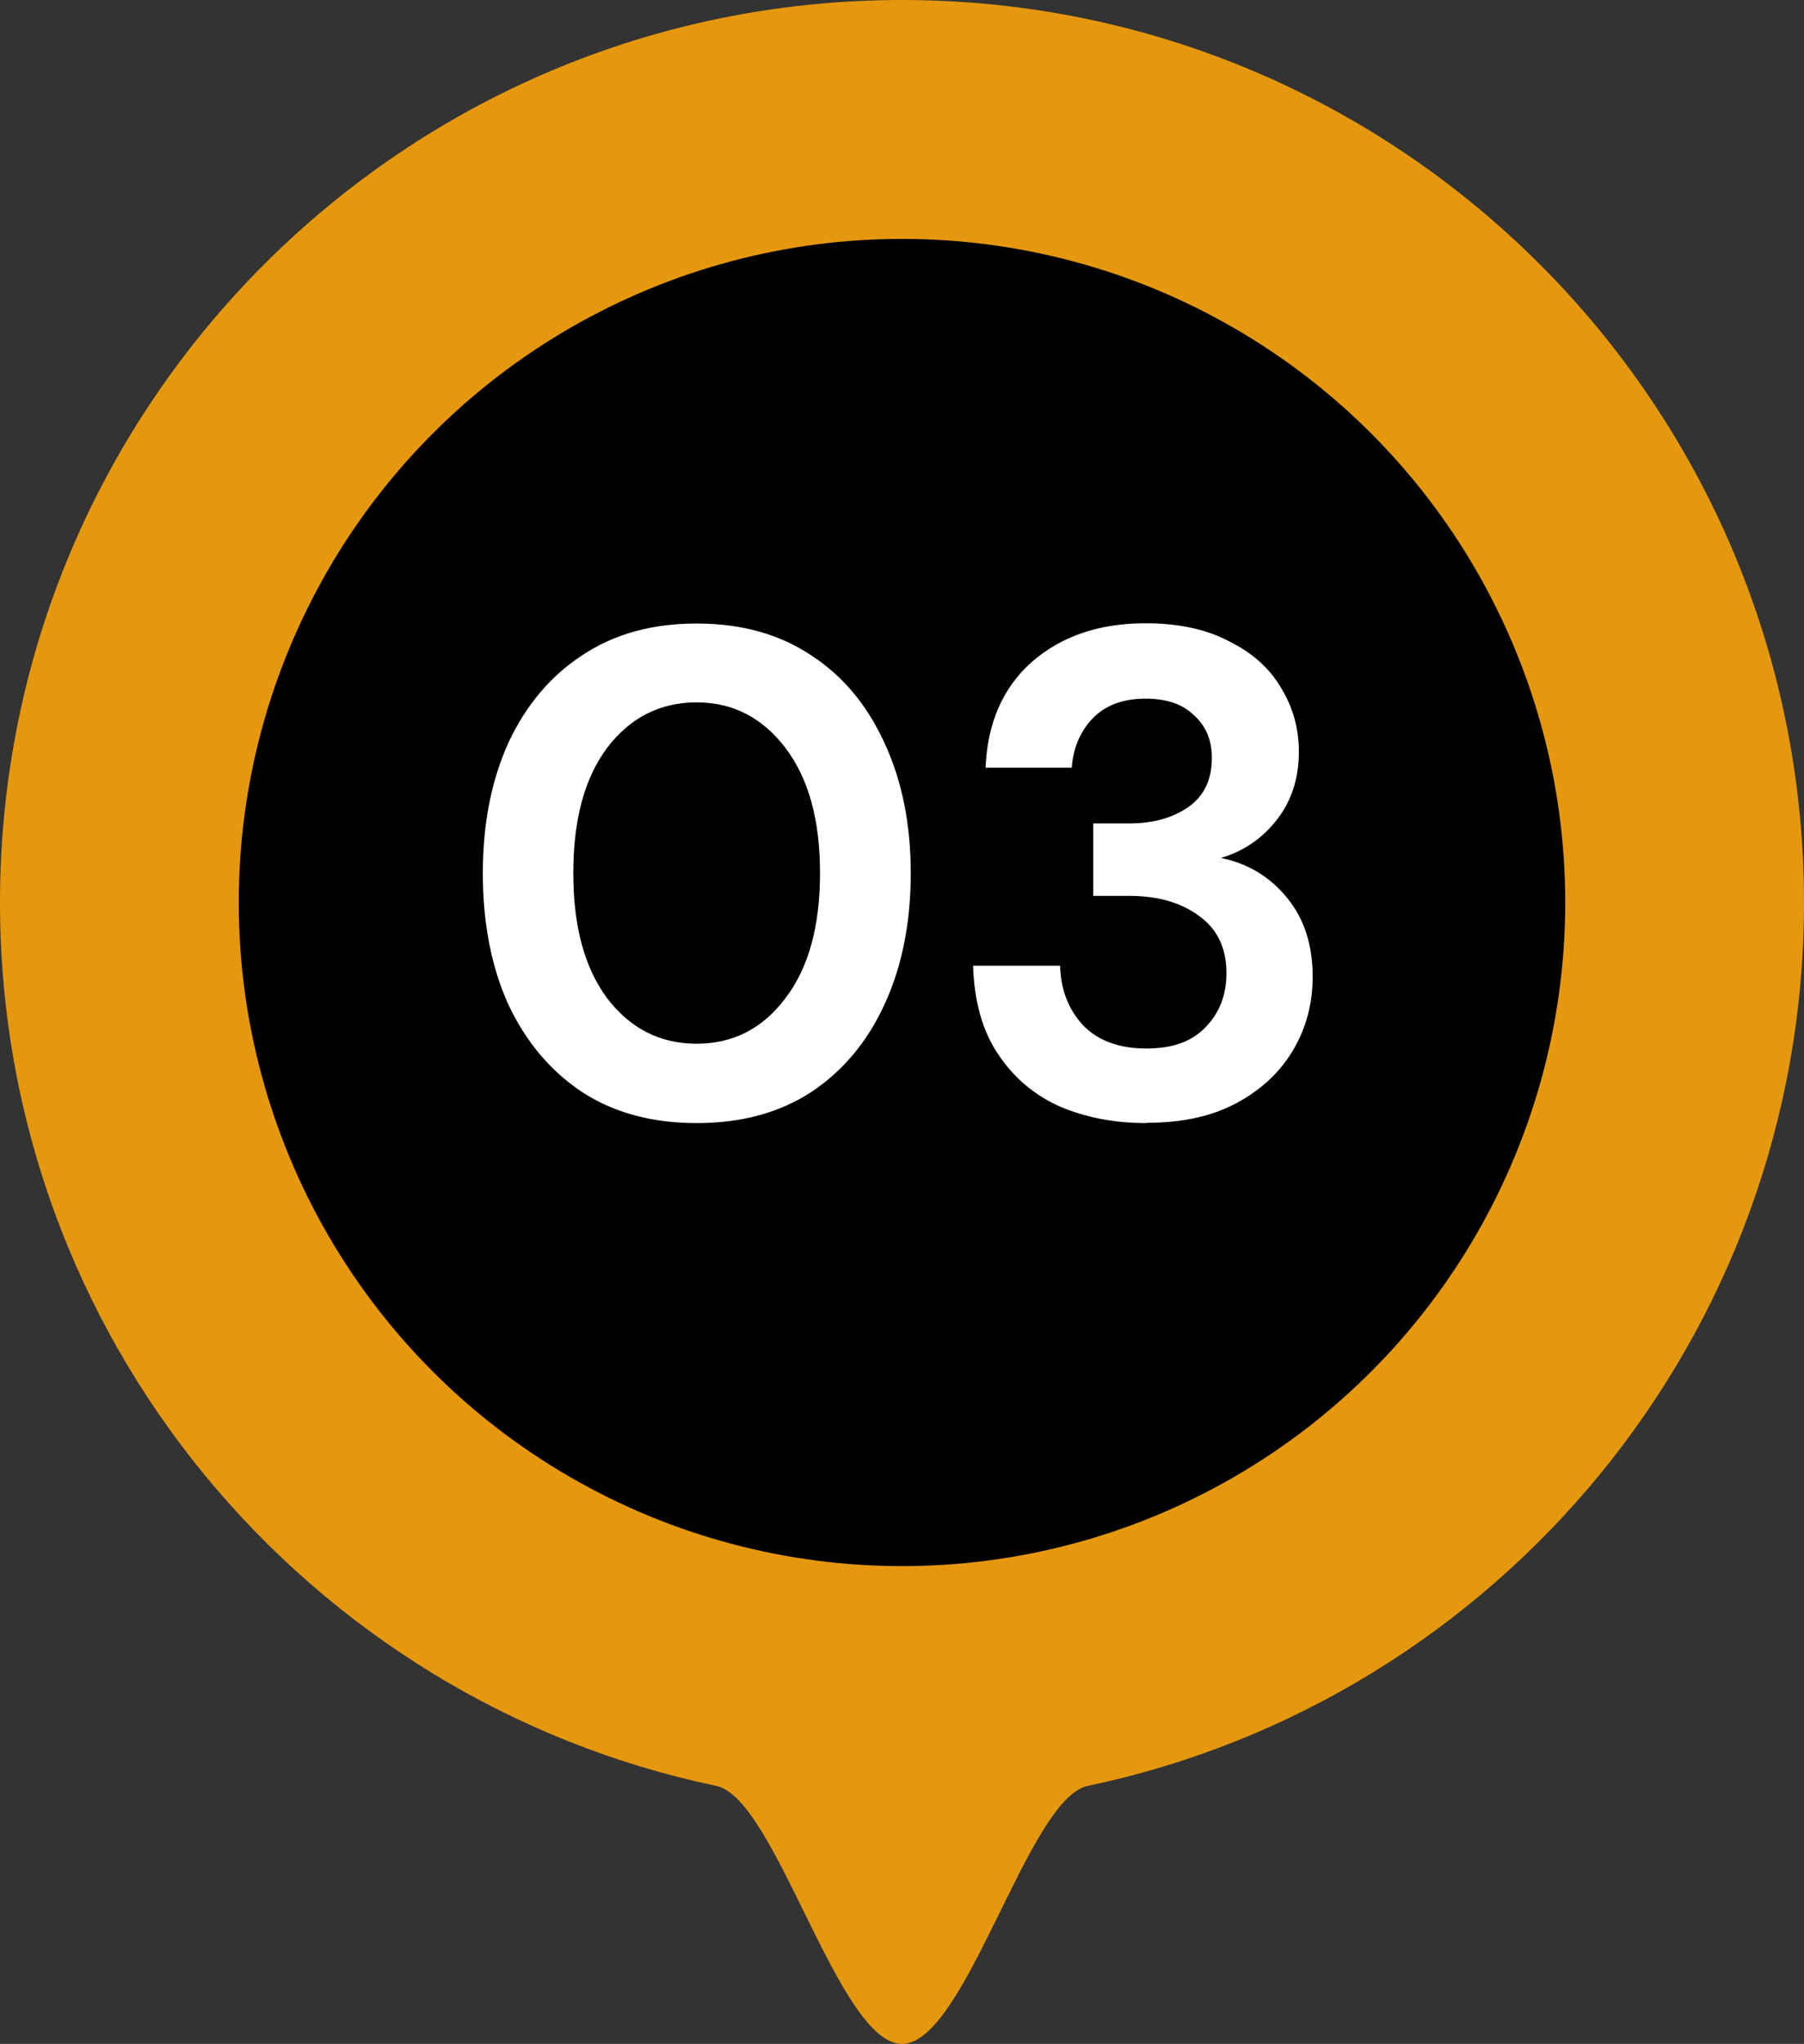
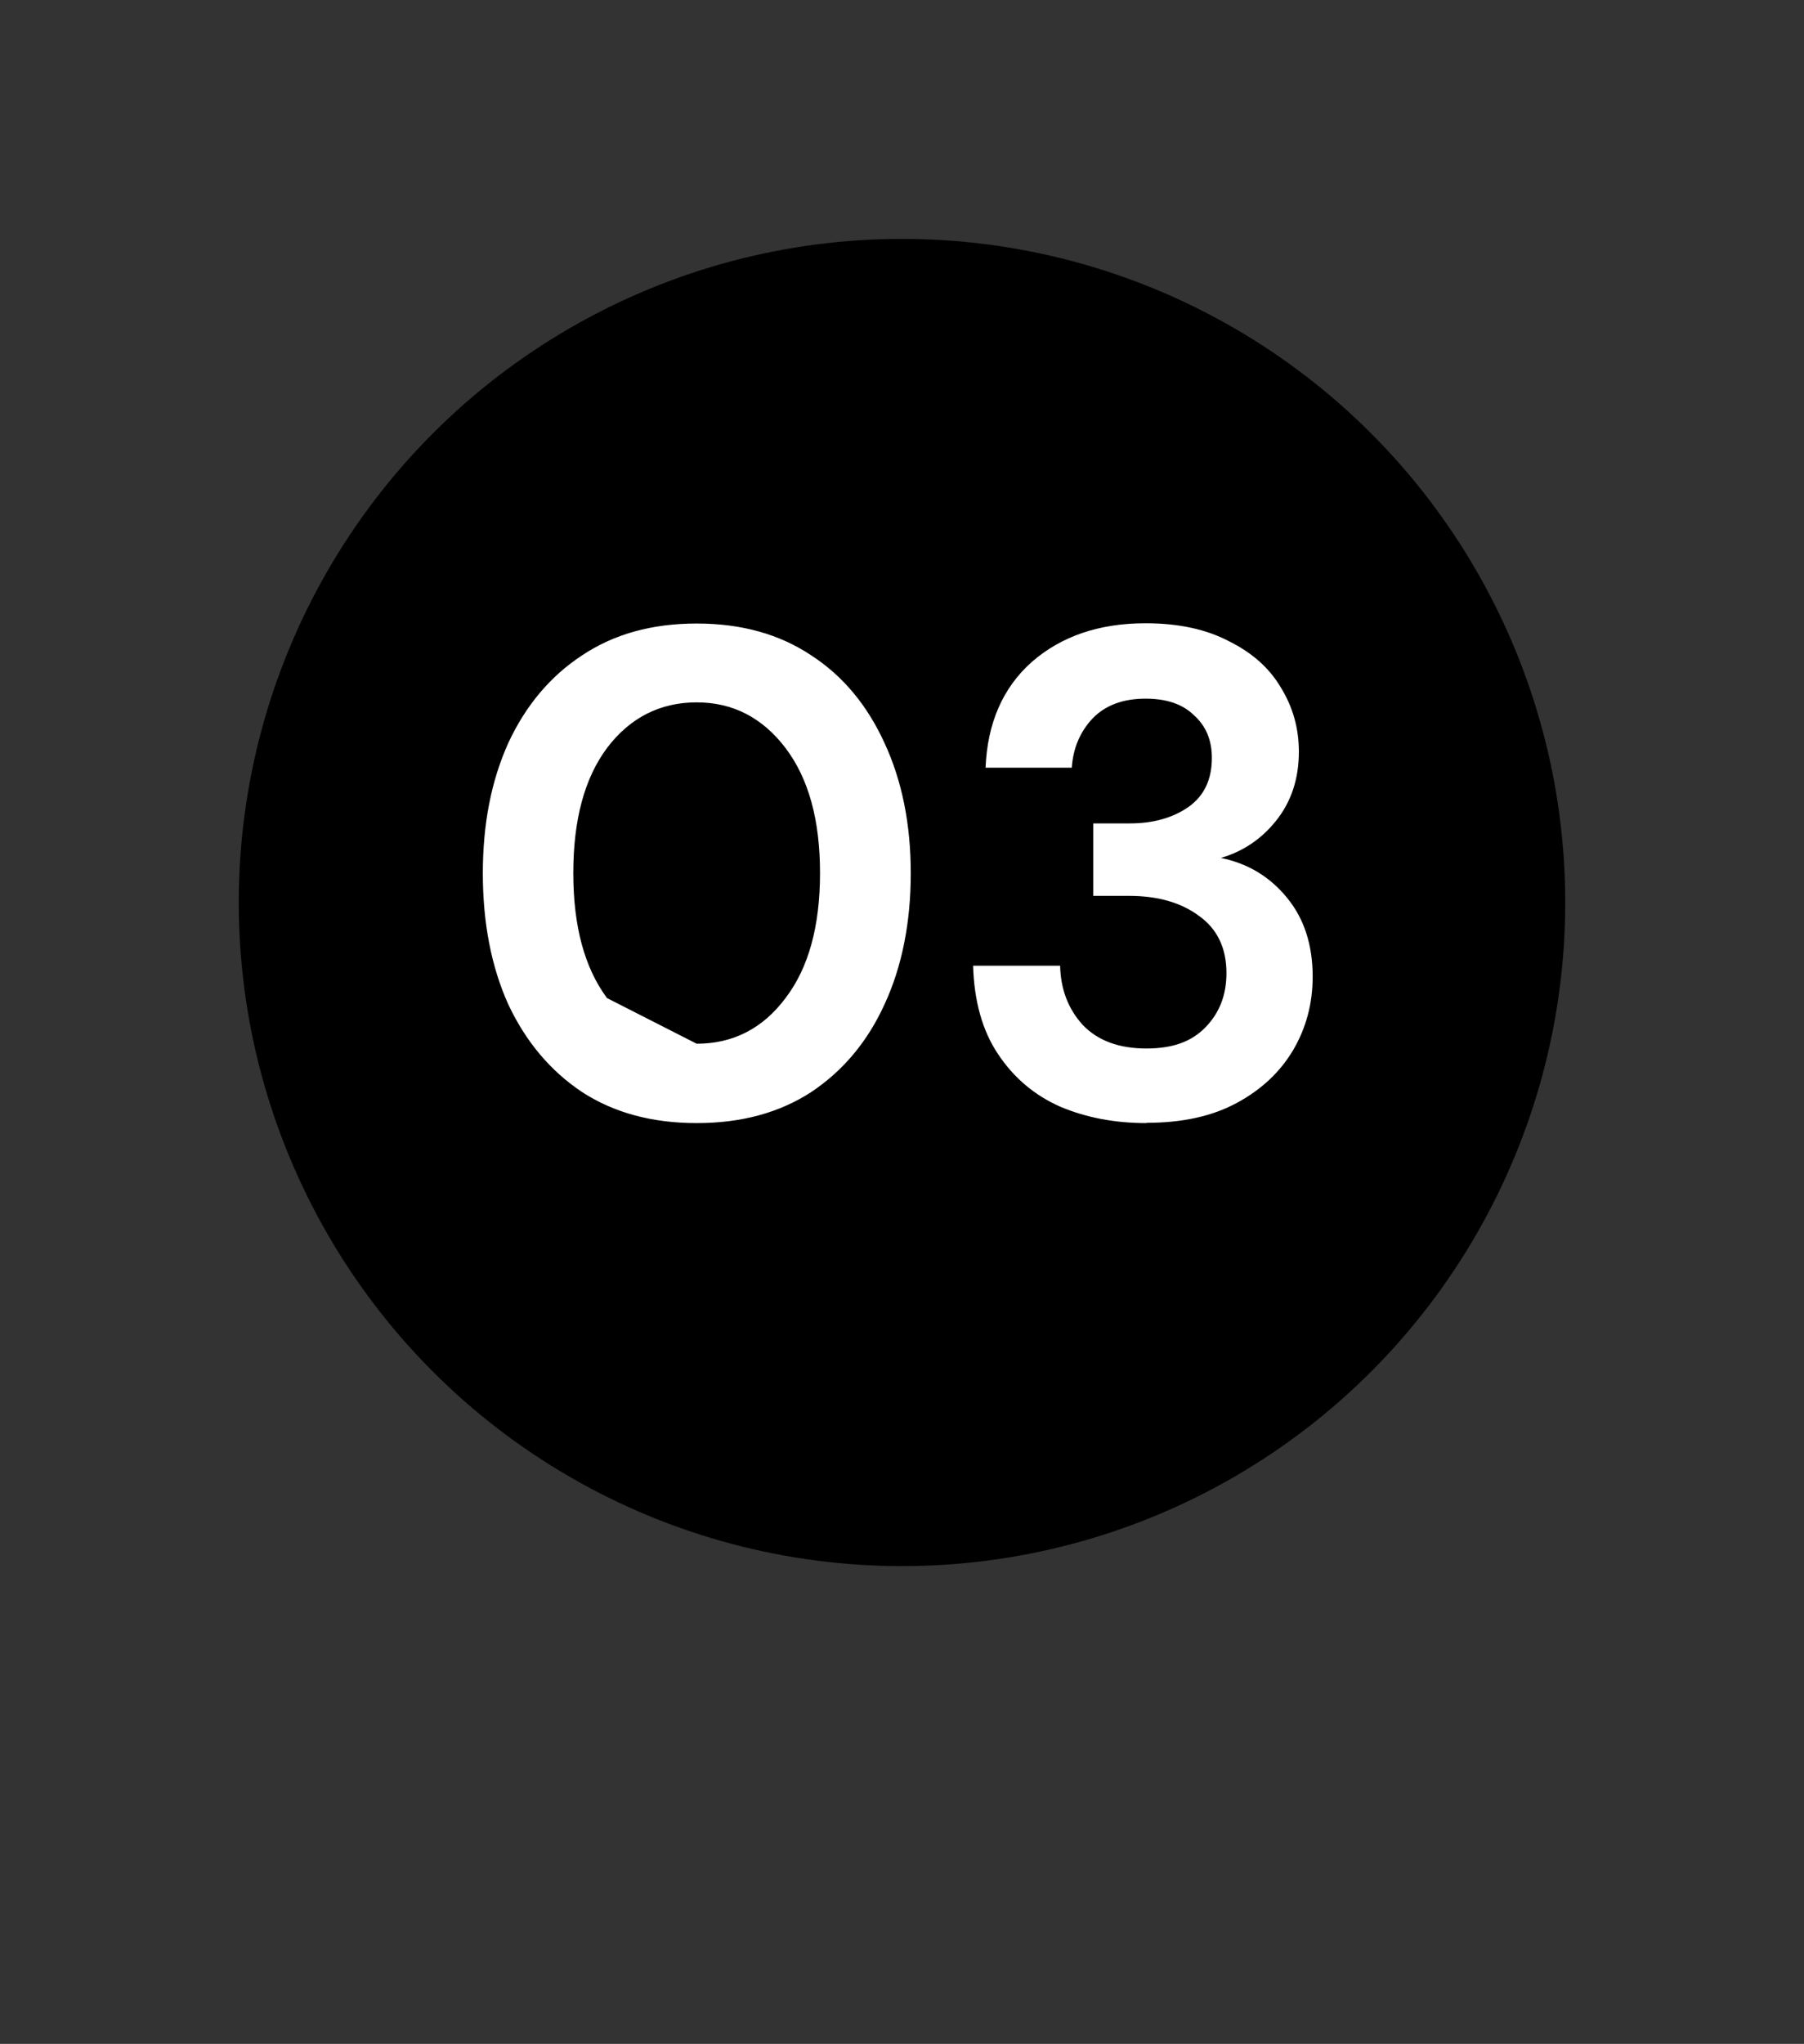
<svg xmlns="http://www.w3.org/2000/svg" id="Layer_1" data-name="Layer 1" viewBox="0 0 68 77">
  <rect x="0" y="0" width="68" height="77" fill="#333333" stroke="none" />
  <defs>
    <style>      .cls-1 {        fill: #fff;      }      .cls-2 {        fill: #e5980e;      }    </style>
  </defs>
-   <path class="cls-2" d="m68,34c0,16.38-11.58,30.05-27,33.28-2.26.47-4.6,9.72-7,9.72s-4.74-9.25-7-9.72C11.58,64.05,0,50.38,0,34,0,15.22,15.22,0,34,0s34,15.22,34,34Z" />
  <circle cx="34" cy="34" r="25" />
-   <path class="cls-1" d="m26.26,42.31c-1.68,0-3.12-.39-4.32-1.17-1.2-.8-2.12-1.9-2.78-3.3-.64-1.42-.96-3.07-.96-4.94s.32-3.49.96-4.91c.66-1.42,1.59-2.52,2.78-3.3,1.2-.8,2.63-1.2,4.32-1.2s3.12.4,4.32,1.2c1.2.78,2.11,1.88,2.76,3.3.66,1.42.99,3.06.99,4.91s-.33,3.52-.99,4.94c-.64,1.4-1.56,2.5-2.76,3.3-1.2.78-2.63,1.17-4.32,1.17Zm0-2.99c1.37,0,2.49-.57,3.35-1.72.87-1.14,1.3-2.71,1.3-4.71s-.43-3.56-1.3-4.71c-.87-1.14-1.98-1.72-3.35-1.72s-2.51.57-3.38,1.72c-.85,1.14-1.27,2.71-1.27,4.71s.42,3.56,1.27,4.71c.87,1.14,1.99,1.72,3.38,1.72Zm16.95,2.99c-1.2,0-2.28-.21-3.25-.62-.97-.43-1.75-1.09-2.34-1.98-.59-.88-.9-1.99-.94-3.33h3.28c.02.88.3,1.63.86,2.24.57.59,1.37.88,2.39.88s1.72-.27,2.24-.81c.52-.54.78-1.21.78-2.03,0-.95-.35-1.67-1.04-2.16-.68-.5-1.55-.75-2.63-.75h-1.35v-2.73h1.38c.88,0,1.62-.21,2.21-.62.59-.42.88-1.03.88-1.85,0-.68-.23-1.21-.68-1.61-.43-.42-1.04-.62-1.82-.62-.85,0-1.52.25-2,.75-.47.5-.73,1.12-.78,1.85h-3.25c.07-1.68.65-3.01,1.74-3.98,1.11-.97,2.54-1.46,4.29-1.46,1.25,0,2.3.23,3.15.68.87.43,1.52,1.01,1.95,1.74.45.73.68,1.53.68,2.42,0,1.02-.29,1.89-.86,2.6-.55.69-1.25,1.16-2.08,1.4,1.02.21,1.85.71,2.5,1.51.64.78.96,1.77.96,2.96,0,1.01-.24,1.92-.73,2.76-.49.83-1.2,1.5-2.13,2-.92.5-2.05.75-3.41.75Z" />
+   <path class="cls-1" d="m26.26,42.31c-1.68,0-3.12-.39-4.32-1.17-1.2-.8-2.12-1.9-2.78-3.3-.64-1.42-.96-3.07-.96-4.94s.32-3.49.96-4.91c.66-1.42,1.59-2.52,2.78-3.3,1.2-.8,2.63-1.2,4.32-1.2s3.12.4,4.32,1.2c1.2.78,2.11,1.88,2.76,3.3.66,1.42.99,3.06.99,4.91s-.33,3.52-.99,4.94c-.64,1.4-1.56,2.5-2.76,3.3-1.2.78-2.63,1.17-4.32,1.17Zm0-2.99c1.37,0,2.49-.57,3.35-1.72.87-1.14,1.3-2.71,1.3-4.71s-.43-3.56-1.3-4.71c-.87-1.14-1.98-1.72-3.35-1.72s-2.51.57-3.38,1.72c-.85,1.14-1.27,2.71-1.27,4.71s.42,3.56,1.27,4.71Zm16.95,2.99c-1.2,0-2.28-.21-3.25-.62-.97-.43-1.75-1.09-2.34-1.98-.59-.88-.9-1.99-.94-3.33h3.28c.02.88.3,1.63.86,2.24.57.59,1.37.88,2.39.88s1.72-.27,2.24-.81c.52-.54.78-1.21.78-2.03,0-.95-.35-1.67-1.04-2.16-.68-.5-1.55-.75-2.63-.75h-1.35v-2.73h1.38c.88,0,1.62-.21,2.21-.62.59-.42.88-1.03.88-1.85,0-.68-.23-1.21-.68-1.61-.43-.42-1.04-.62-1.82-.62-.85,0-1.52.25-2,.75-.47.5-.73,1.12-.78,1.85h-3.25c.07-1.68.65-3.01,1.74-3.98,1.11-.97,2.54-1.46,4.29-1.46,1.25,0,2.3.23,3.15.68.87.43,1.52,1.01,1.95,1.74.45.73.68,1.53.68,2.42,0,1.02-.29,1.89-.86,2.6-.55.69-1.25,1.16-2.08,1.4,1.02.21,1.85.71,2.5,1.51.64.78.96,1.77.96,2.96,0,1.01-.24,1.92-.73,2.76-.49.83-1.2,1.5-2.13,2-.92.5-2.05.75-3.41.75Z" />
</svg>